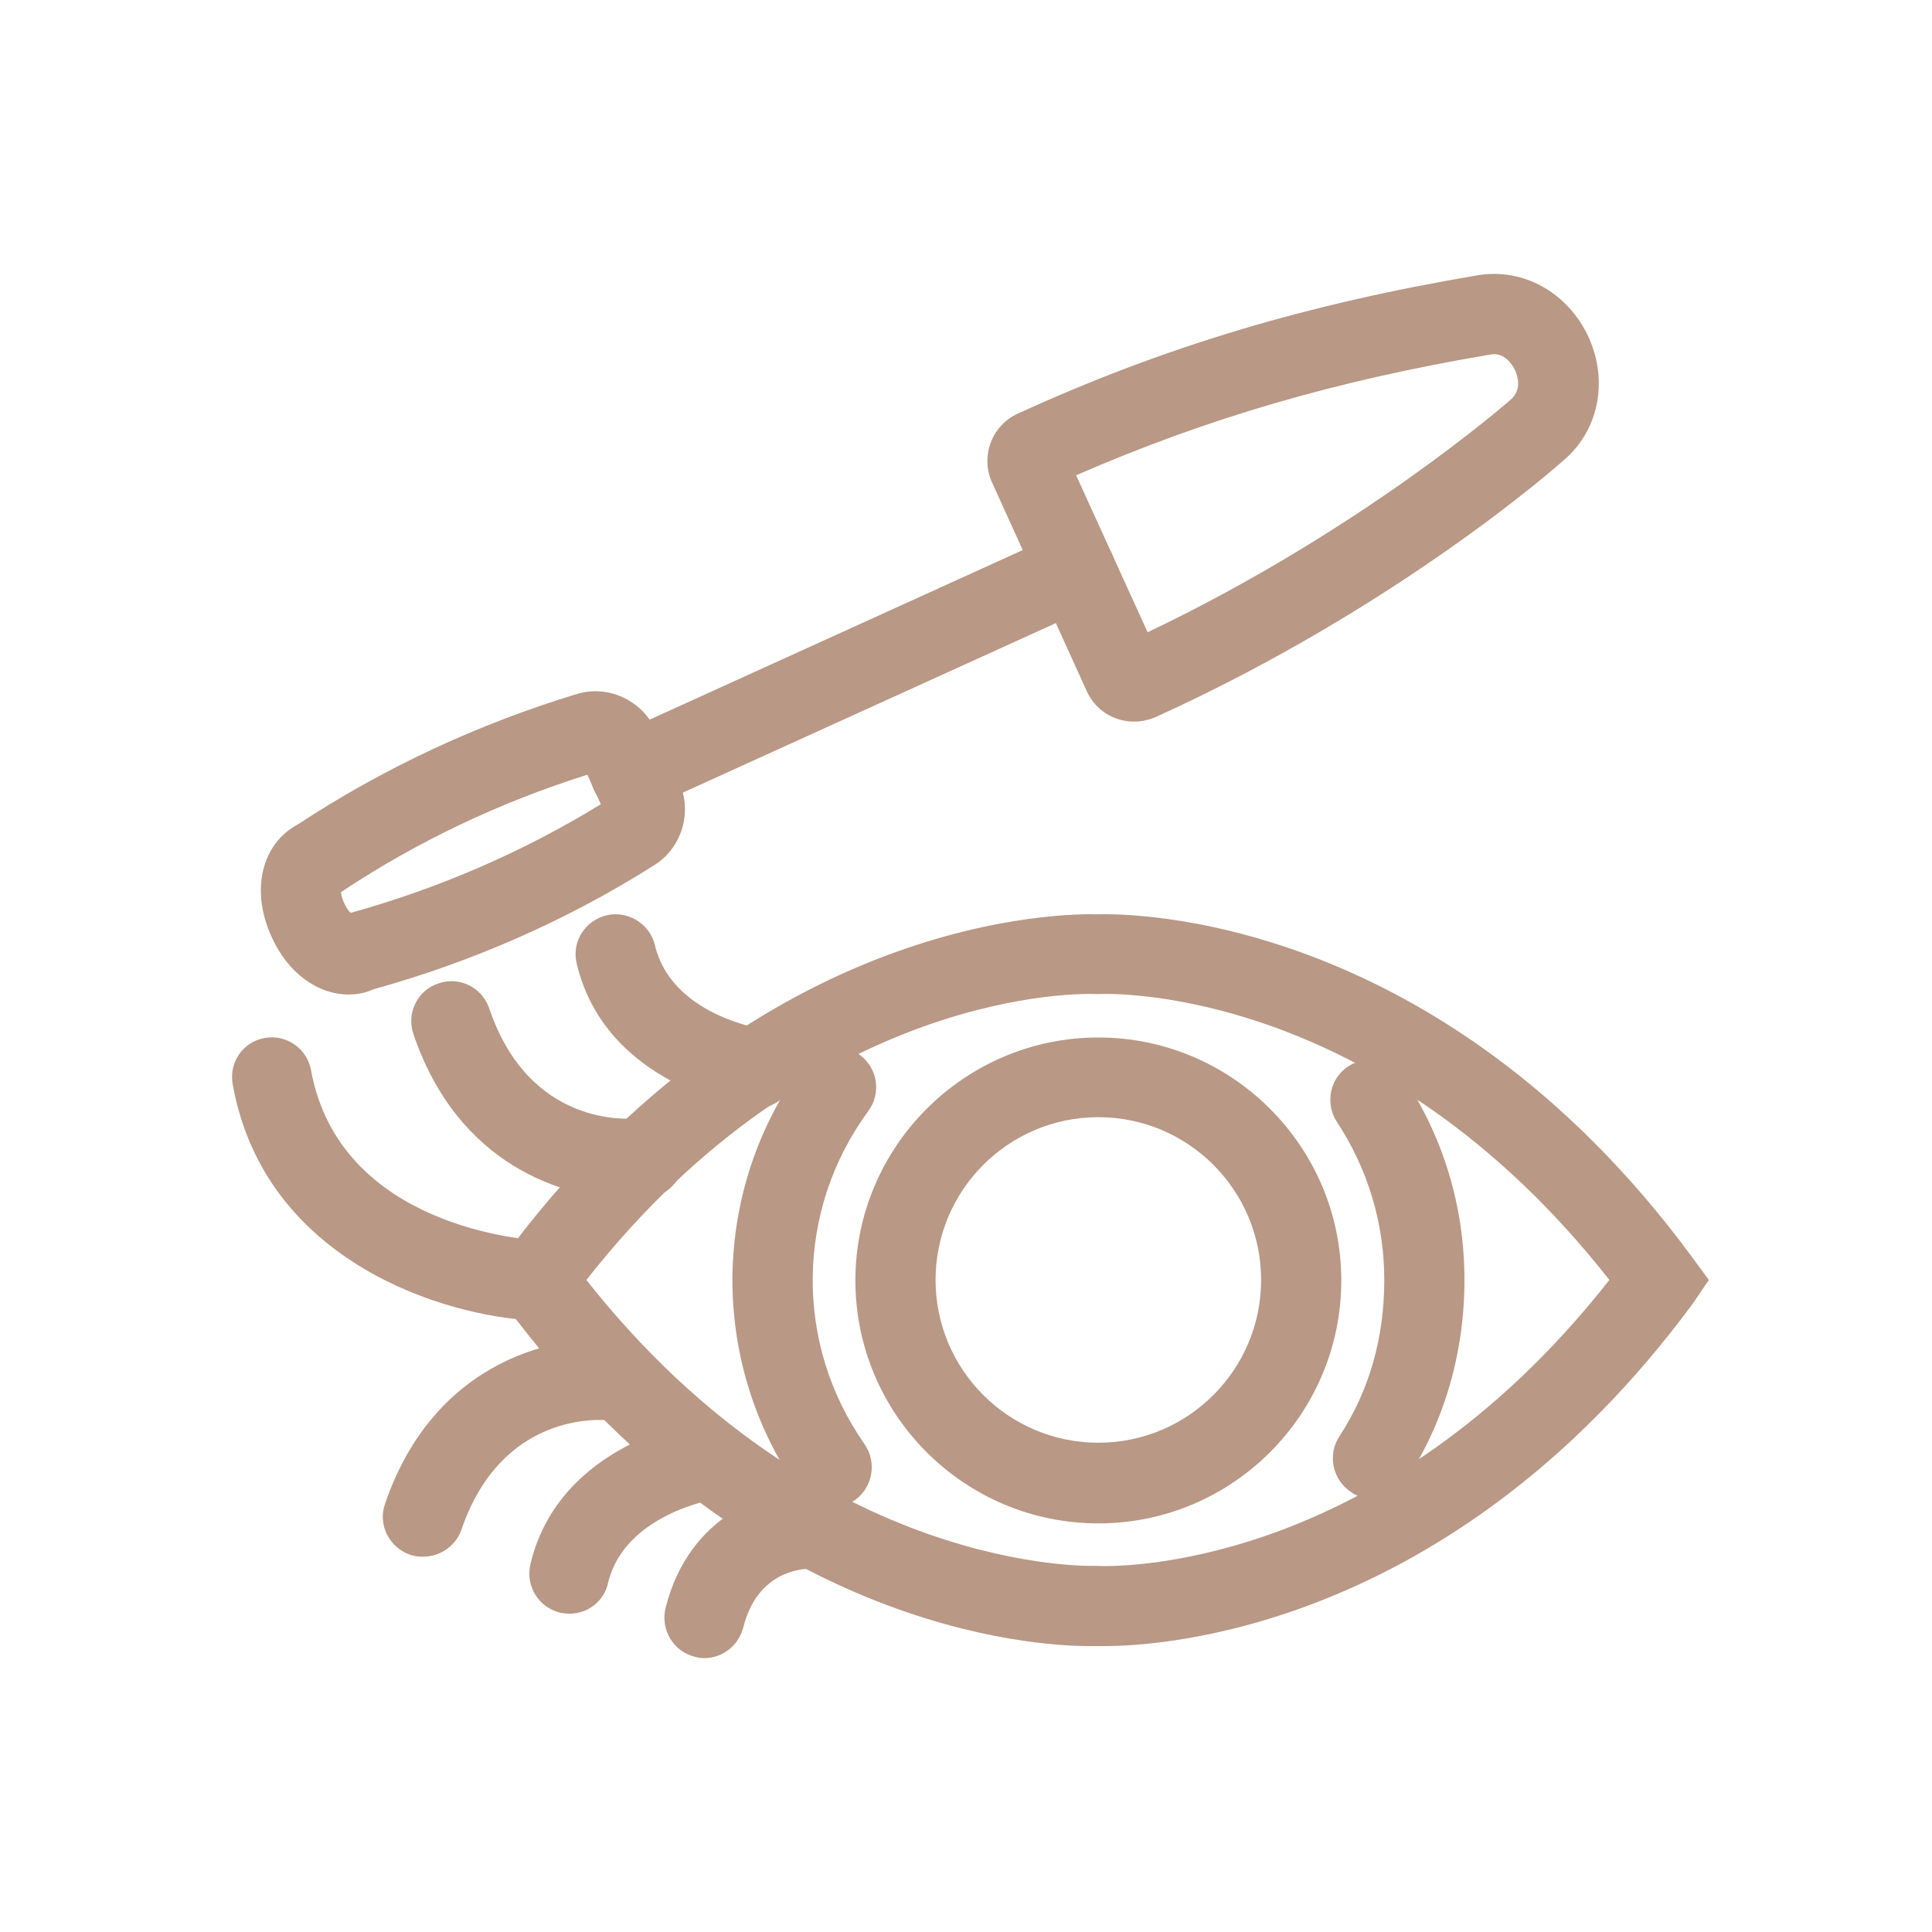
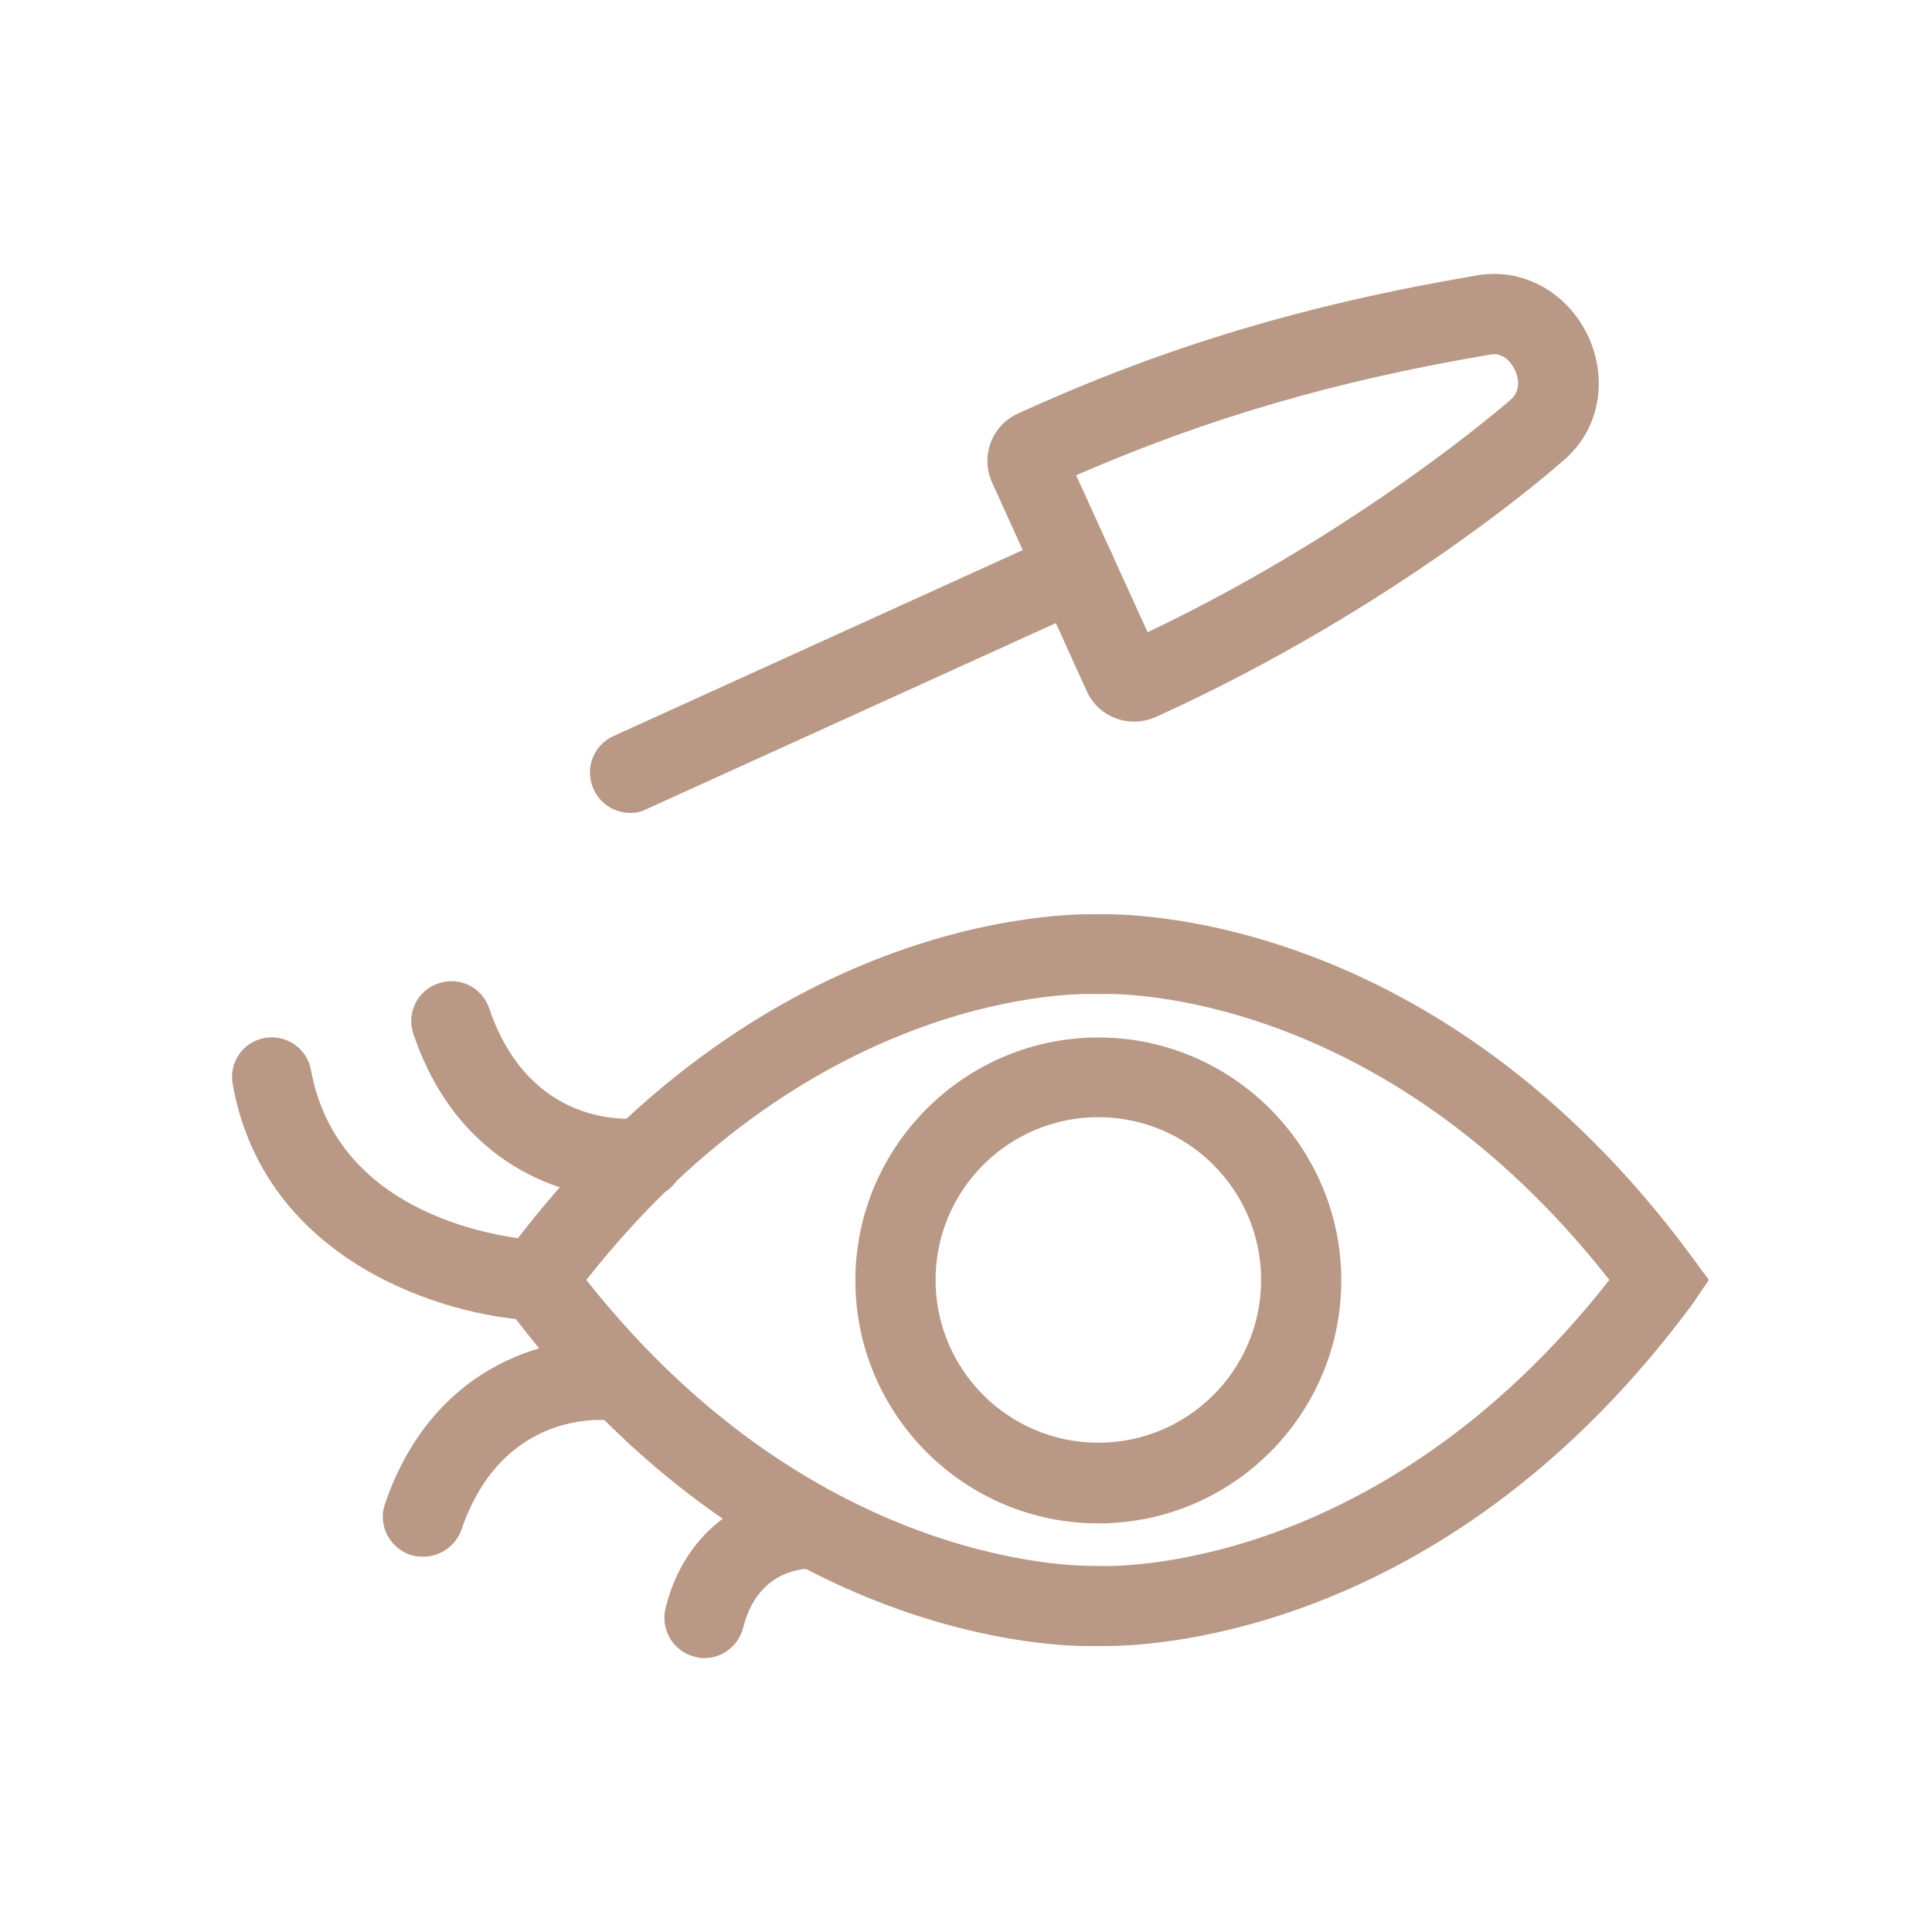
<svg xmlns="http://www.w3.org/2000/svg" version="1.1" id="kosmetyka-upiekszajaca" x="0px" y="0px" viewBox="0 0 40 40" style="enable-background:new 0 0 40 40;" xml:space="preserve">
  <g>
    <path style="fill:#B99886;" d="M23.48,14.94c-0.41,0-0.8-0.23-0.98-0.63l-1.96-4.32c-0.25-0.55,0-1.19,0.54-1.43   c3.02-1.38,5.96-2.26,9.51-2.86c0.94-0.16,1.87,0.35,2.3,1.28c0.42,0.93,0.2,1.96-0.54,2.57c-0.11,0.1-3.43,3.03-8.41,5.29l0,0   C23.78,14.91,23.63,14.94,23.48,14.94z M23.58,14.09L23.58,14.09L23.58,14.09z M23.24,13.33L23.24,13.33L23.24,13.33z M22.28,9.84   l1.48,3.25c4.45-2.12,7.46-4.77,7.5-4.8c0.27-0.22,0.15-0.53,0.11-0.62c-0.03-0.06-0.19-0.39-0.51-0.33   C27.66,7.88,24.99,8.66,22.28,9.84z" />
    <path style="fill:#B99886;" d="M13.05,16.83c-0.32,0-0.62-0.18-0.76-0.49c-0.19-0.42-0.01-0.91,0.41-1.1l9.22-4.19   c0.42-0.19,0.91,0,1.1,0.41c0.19,0.42,0,0.91-0.41,1.1l-9.22,4.19C13.28,16.81,13.17,16.83,13.05,16.83z" />
-     <path style="fill:#B99886;" d="M7.22,20.59c-0.64,0-1.26-0.44-1.6-1.2c-0.44-0.97-0.2-1.93,0.56-2.33   c1.78-1.17,3.72-2.07,5.76-2.69c0.65-0.2,1.35,0.13,1.63,0.74v0l0.49,1.08c0.28,0.62,0.06,1.36-0.51,1.72   c-1.8,1.14-3.76,2-5.81,2.57C7.56,20.56,7.39,20.59,7.22,20.59z M7.06,18.47c0.01,0.13,0.1,0.34,0.2,0.43   c1.83-0.51,3.57-1.26,5.18-2.25l-0.28-0.61C10.35,16.61,8.64,17.42,7.06,18.47z" />
-     <path style="fill:#B99886;" d="M17.22,31.21c-0.26,0-0.52-0.12-0.68-0.35c-1.87-2.67-1.83-6.22,0.1-8.84   c0.27-0.37,0.79-0.45,1.16-0.18c0.37,0.27,0.45,0.79,0.18,1.16c-1.51,2.05-1.54,4.82-0.08,6.9c0.26,0.38,0.17,0.89-0.2,1.16   C17.55,31.16,17.38,31.21,17.22,31.21z" />
-     <path style="fill:#B99886;" d="M28.42,31.03c-0.16,0-0.31-0.04-0.45-0.14c-0.38-0.25-0.49-0.77-0.24-1.15   c0.62-0.95,0.93-2.04,0.93-3.24c0-1.17-0.34-2.3-0.98-3.27c-0.25-0.38-0.15-0.9,0.23-1.15s0.9-0.15,1.15,0.23   c0.83,1.24,1.26,2.69,1.26,4.19c0,1.51-0.42,2.95-1.21,4.15C28.95,30.9,28.69,31.03,28.42,31.03z" />
    <path style="fill:#B99886;" d="M22.74,31.54c-2.78,0-5.03-2.26-5.03-5.03s2.26-5.03,5.03-5.03s5.03,2.26,5.03,5.03   S25.52,31.54,22.74,31.54z M22.74,23.13c-1.86,0-3.37,1.51-3.37,3.37s1.51,3.37,3.37,3.37c1.86,0,3.37-1.51,3.37-3.37   S24.6,23.13,22.74,23.13z" />
    <path style="fill:#B99886;" d="M22.88,34.08c-0.17,0-0.14,0-0.35,0c-1.08,0-7.1-0.33-12.09-7.09l-0.36-0.49l0.36-0.49   c5.26-7.12,11.67-7.1,12.29-7.08c0.62-0.02,7.04-0.04,12.29,7.08l0.36,0.49L35.04,27C30.05,33.75,24.03,34.08,22.88,34.08z    M22.7,32.42c0.31,0.02,5.84,0.17,10.62-5.92c-4.78-6.09-10.31-5.93-10.55-5.92l-0.04,0l-0.04,0c-0.24-0.01-5.76-0.17-10.55,5.92   C16.98,32.63,22.64,32.42,22.7,32.42z" />
    <path style="fill:#B99886;" d="M11.12,27.34c-0.01,0-0.03,0-0.04,0c-1.88-0.08-5.6-1.22-6.26-4.88C4.73,22,5.03,21.57,5.48,21.49   c0.45-0.08,0.88,0.22,0.96,0.67c0.6,3.28,4.54,3.51,4.71,3.52c0.46,0.02,0.81,0.41,0.79,0.87C11.92,26.99,11.56,27.34,11.12,27.34z   " />
    <path style="fill:#B99886;" d="M13.01,24.82c-1.33,0-3.53-0.69-4.45-3.41c-0.15-0.43,0.08-0.91,0.52-1.05   c0.43-0.15,0.9,0.08,1.05,0.52c0.83,2.45,2.87,2.3,3.1,2.27c0.45-0.05,0.86,0.27,0.92,0.73c0.05,0.45-0.26,0.86-0.72,0.92   C13.31,24.82,13.17,24.82,13.01,24.82z" />
-     <path style="fill:#B99886;" d="M15.64,22.95c-0.04,0-0.08,0-0.12-0.01c-0.12-0.02-2.98-0.46-3.58-2.99c-0.11-0.45,0.17-0.89,0.62-1   c0.44-0.1,0.89,0.17,1,0.62c0.34,1.44,2.19,1.73,2.21,1.73c0.45,0.07,0.77,0.49,0.7,0.94C16.4,22.65,16.05,22.95,15.64,22.95z" />
    <path style="fill:#B99886;" d="M8.76,32.23c-0.09,0-0.18-0.01-0.27-0.04c-0.43-0.15-0.67-0.62-0.52-1.05   c1.03-3.03,3.64-3.55,4.88-3.38c0.46,0.06,0.78,0.47,0.72,0.93c-0.06,0.45-0.47,0.77-0.92,0.72c-0.24-0.03-2.27-0.17-3.1,2.27   C9.43,32.01,9.11,32.23,8.76,32.23z" />
-     <path style="fill:#B99886;" d="M11.79,33.41c-0.06,0-0.13-0.01-0.19-0.02c-0.45-0.11-0.72-0.55-0.62-1   c0.6-2.53,3.46-2.97,3.58-2.99c0.46-0.07,0.88,0.25,0.94,0.7c0.07,0.45-0.25,0.87-0.7,0.94l0,0c-0.02,0-1.87,0.31-2.21,1.73   C12.51,33.15,12.17,33.41,11.79,33.41z" />
    <path style="fill:#B99886;" d="M14.58,34.33c-0.07,0-0.13-0.01-0.2-0.03c-0.44-0.11-0.71-0.56-0.6-1.01   c0.49-1.95,2.13-2.46,2.93-2.47c0,0,0,0,0,0c0.46,0,0.83,0.37,0.83,0.83c0,0.46-0.37,0.83-0.82,0.83   c-0.18,0.01-1.05,0.09-1.33,1.21C15.29,34.08,14.95,34.33,14.58,34.33z" />
  </g>
</svg>